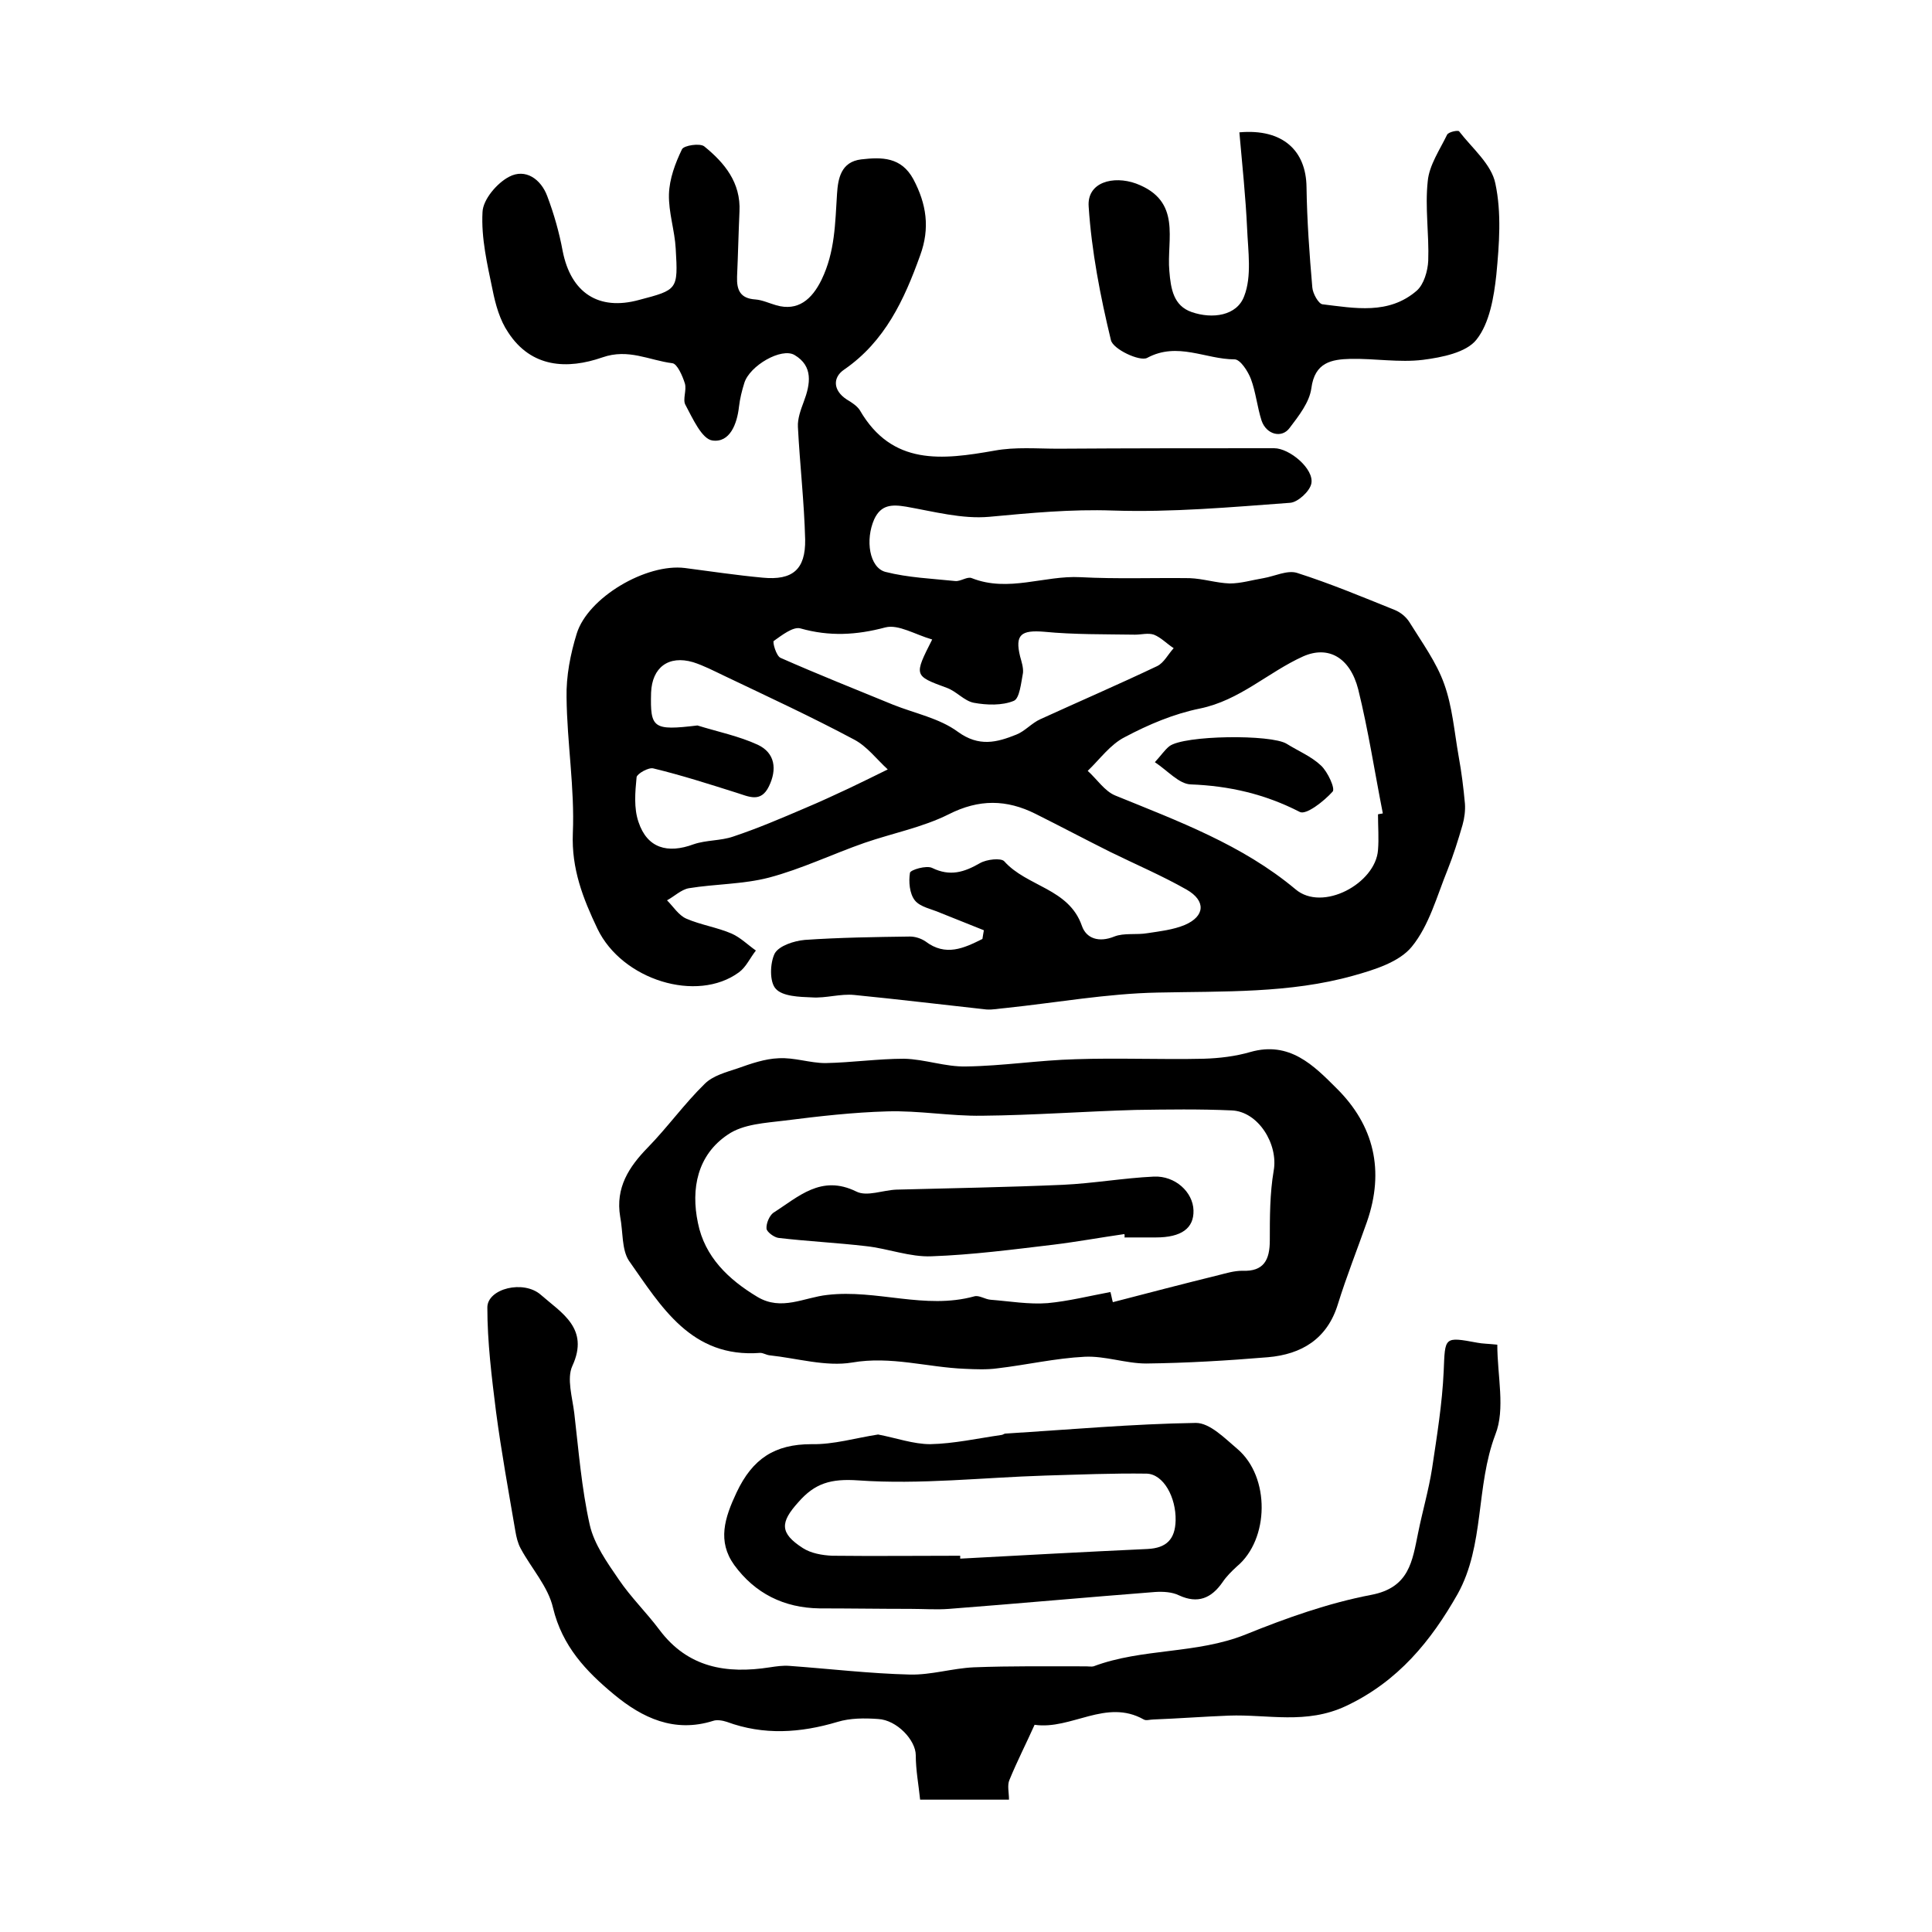
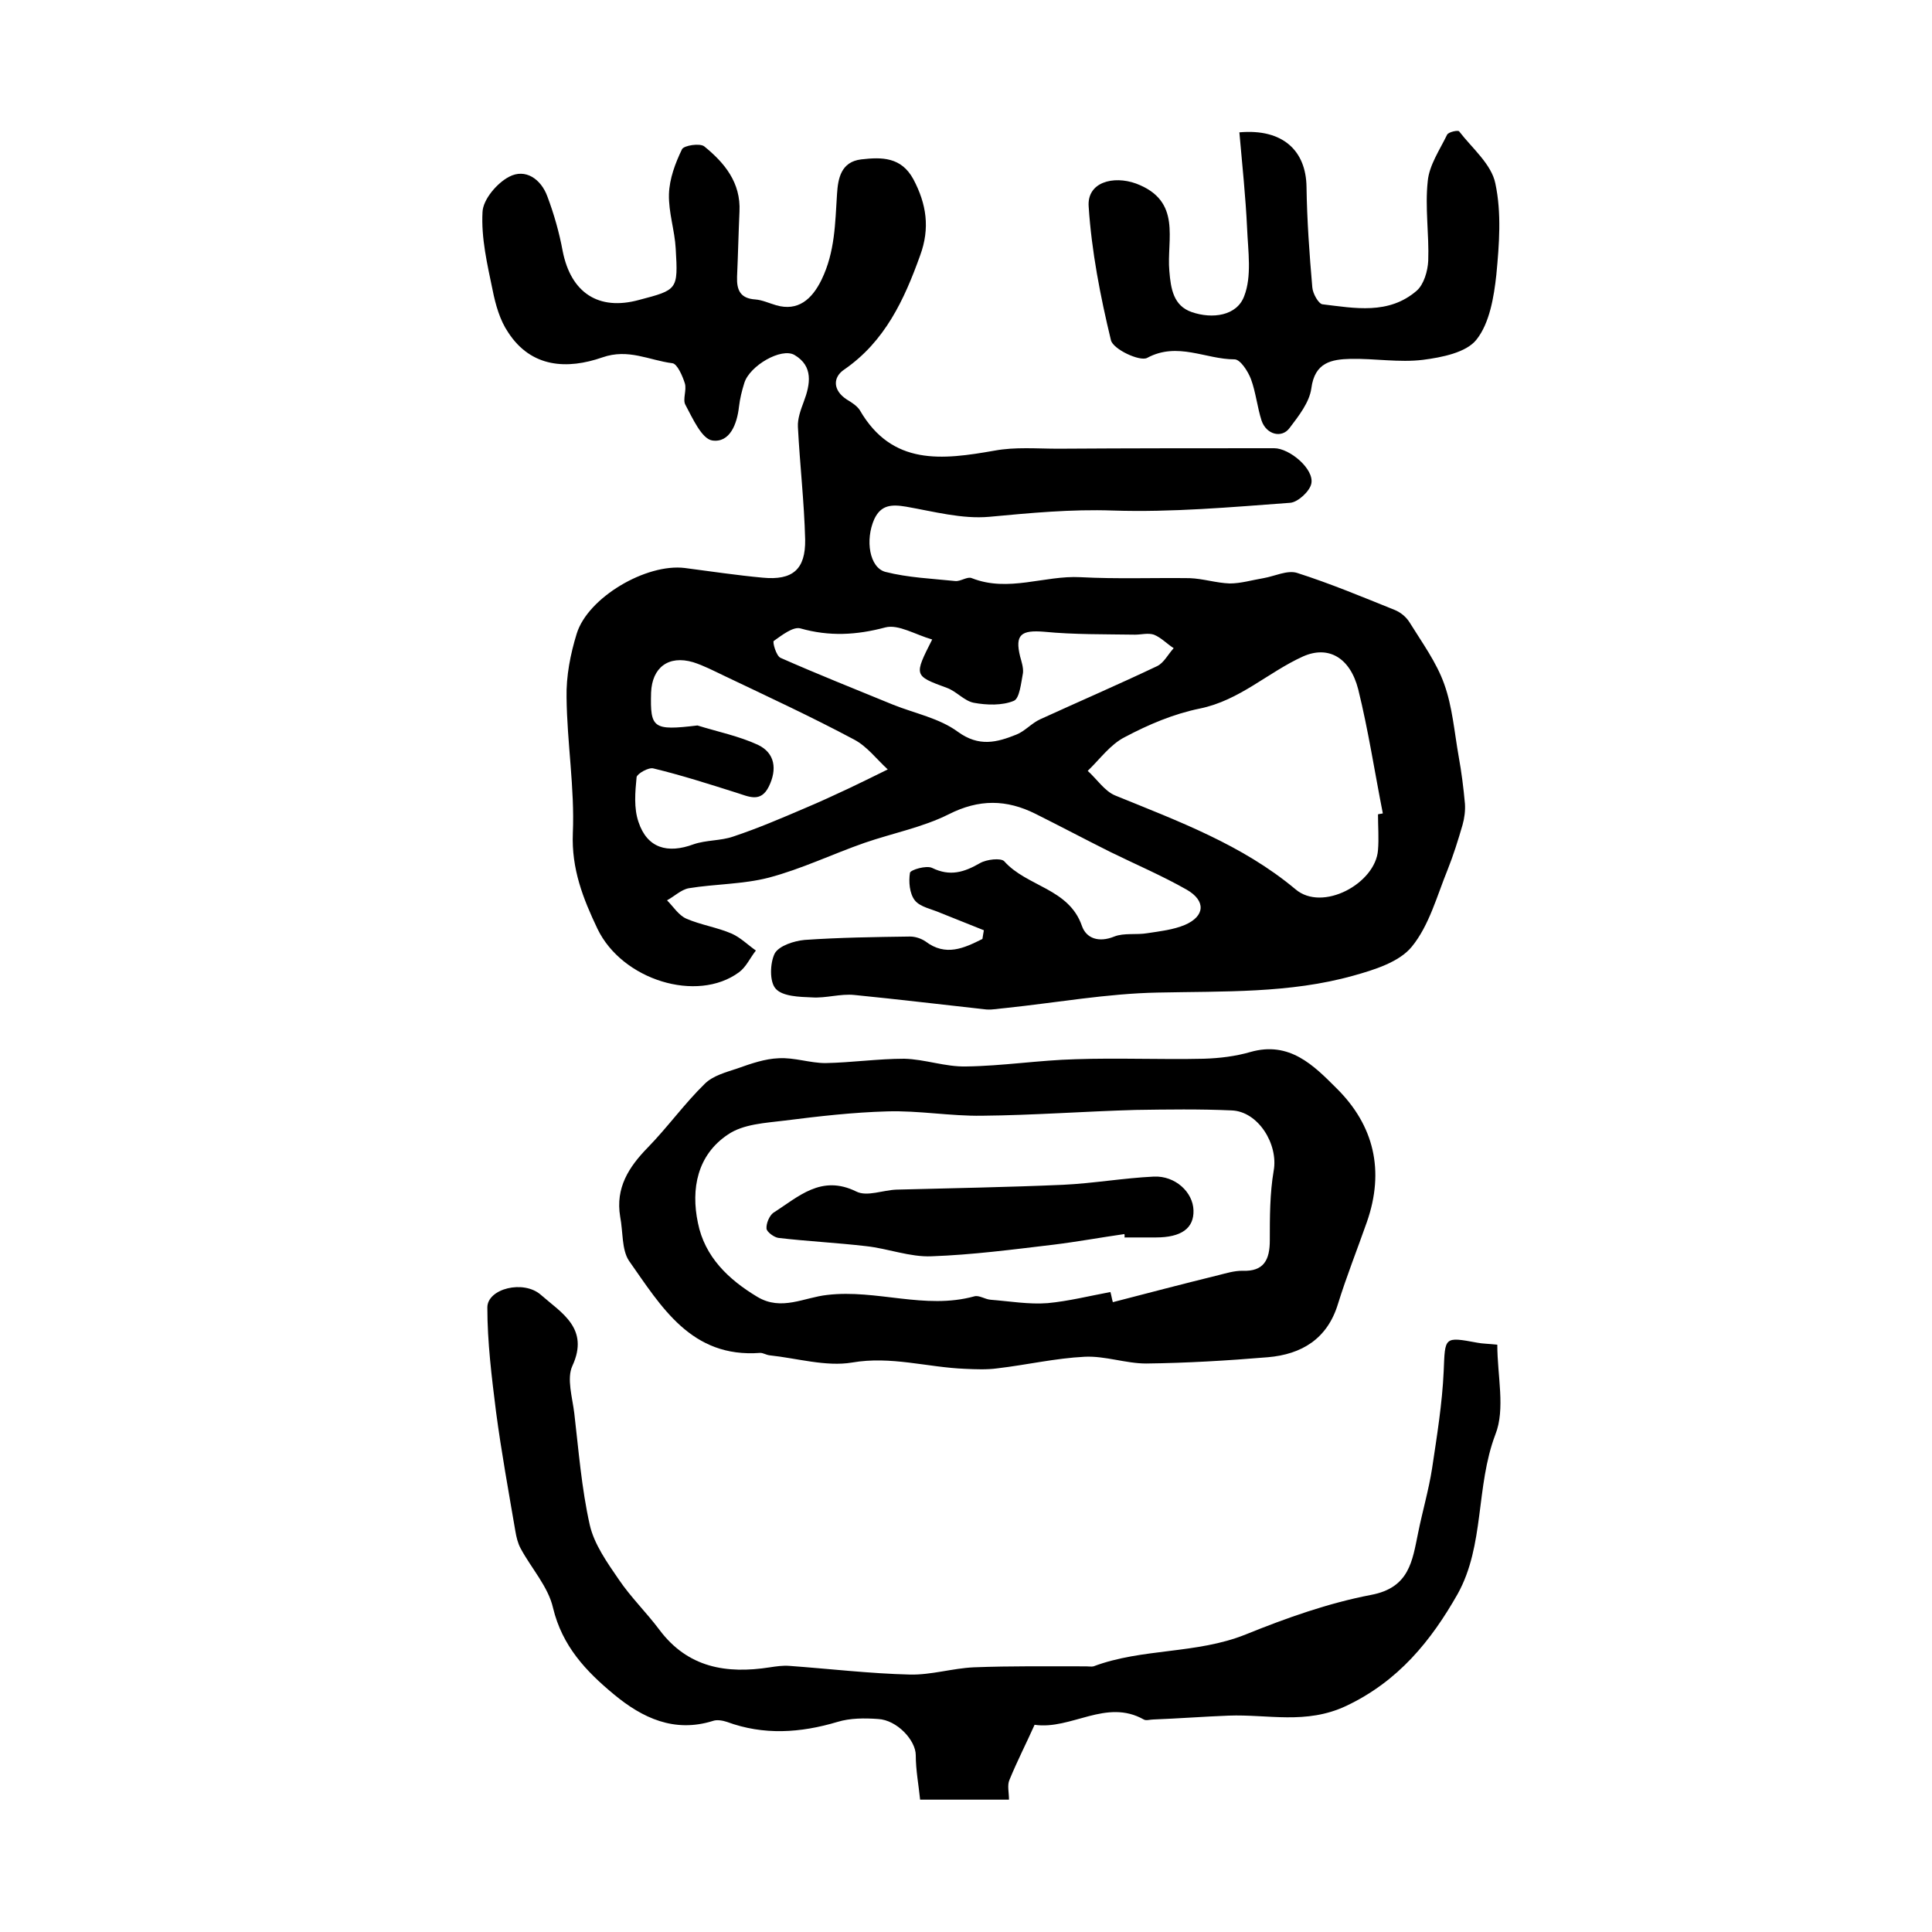
<svg xmlns="http://www.w3.org/2000/svg" version="1.1" id="图层_1" x="0px" y="0px" viewBox="0 0 400 400" style="enable-background:new 0 0 400 400;" xml:space="preserve">
  <style type="text/css">
	.st0{fill:#FFFFFF;}
</style>
  <g>
    <path d="M203.7,192.6c-3-1.2-6-2.4-9-3.6c-1.8-0.8-4.2-1.2-5.3-2.6c-1.1-1.4-1.3-3.9-1-5.7c0.1-0.6,3.4-1.6,4.6-1   c3.7,1.8,6.6,0.9,9.9-1c1.4-0.8,4.3-1.1,5-0.4c4.7,5.3,13.4,5.6,16.1,13.4c0.9,2.6,3.5,3.5,6.7,2.2c2-0.8,4.6-0.3,6.9-0.7   c2.6-0.4,5.3-0.7,7.7-1.7c4.2-1.8,4.4-5,0.4-7.3c-5.1-2.9-10.5-5.2-15.8-7.8c-5.2-2.6-10.3-5.3-15.5-7.9c-6-3-11.7-3.1-18,0.1   c-5.4,2.7-11.6,3.9-17.4,5.9c-6.6,2.3-13,5.4-19.8,7.2c-5.4,1.4-11.1,1.3-16.6,2.2c-1.6,0.3-3,1.7-4.5,2.5c1.3,1.3,2.4,3.1,4,3.8   c3,1.3,6.4,1.8,9.4,3.1c1.8,0.8,3.3,2.3,5,3.5c-1.2,1.5-2,3.4-3.5,4.5c-8.7,6.4-24.2,1.6-29.3-9c-3-6.3-5.4-12.4-5.1-19.8   c0.4-9.3-1.2-18.7-1.3-28.1c-0.1-4.4,0.8-9,2.1-13.2c2.3-7.5,14.4-14.6,22.4-13.6c5.4,0.7,10.7,1.5,16.1,2c6.2,0.6,8.9-1.7,8.8-7.9   c-0.2-7.8-1.1-15.5-1.5-23.3c-0.1-1.7,0.6-3.6,1.2-5.2c1.4-3.7,2-7.4-1.9-9.7c-2.7-1.6-9.3,2.2-10.4,5.8c-0.5,1.6-0.9,3.2-1.1,4.9   c-0.4,3.6-1.9,7.5-5.5,7c-2.2-0.3-4.1-4.6-5.6-7.4c-0.6-1.1,0.3-3-0.1-4.4c-0.5-1.6-1.6-4.1-2.6-4.2c-4.8-0.6-9.1-3.1-14.5-1.2   c-7.2,2.5-14.7,2.2-19.5-5.2c-1.7-2.5-2.6-5.7-3.2-8.7c-1.1-5.3-2.4-10.8-2.1-16.2c0.1-2.6,3-6,5.5-7.3c3.4-1.8,6.6,0.5,7.9,4   c1.4,3.7,2.5,7.6,3.2,11.4c1.7,8.6,7.4,12.4,15.8,10.1c8-2.1,8.1-2.1,7.6-10.6c-0.2-3.8-1.5-7.5-1.4-11.3c0.1-3.2,1.3-6.4,2.7-9.3   c0.4-0.8,3.7-1.3,4.6-0.6c4.2,3.4,7.6,7.5,7.3,13.5c-0.2,4.5-0.3,9-0.5,13.5c-0.1,2.8,0.7,4.5,3.8,4.7c1.4,0.1,2.9,0.8,4.3,1.2   c4.5,1.3,7.4-1.2,9.4-5.3c2.8-5.8,2.8-11.7,3.2-17.8c0.2-3.1,0.8-6.6,5-7.1c4.3-0.5,8.3-0.5,10.8,4.1c2.7,5.1,3.5,10.1,1.4,15.8   c-3.3,9.2-7.3,17.8-15.7,23.6c-2.4,1.6-2.4,4.3,0.5,6.2c1,0.6,2.1,1.3,2.7,2.2c6.7,11.6,17.1,10.3,27.9,8.4   c4.3-0.8,8.8-0.4,13.2-0.4c14.9-0.1,29.8-0.1,44.7-0.1c3.2,0,8.3,4.3,7.7,7.3c-0.3,1.6-2.8,3.9-4.4,4c-12.2,0.9-24.5,2-36.7,1.6   c-8.7-0.3-17,0.5-25.6,1.3c-5.6,0.5-11.5-1.1-17.2-2.1c-3-0.5-5.2-0.4-6.6,2.6c-1.9,4.3-1,10,2.3,10.9c4.7,1.2,9.7,1.4,14.5,1.9   c1.1,0.1,2.5-1,3.4-0.6c7.6,3,15-0.6,22.5-0.2c7.5,0.4,15.1,0.1,22.6,0.2c2.8,0.1,5.5,1,8.3,1.1c2.3,0,4.6-0.7,7-1.1   c2.3-0.4,4.9-1.7,6.9-1.1c6.9,2.2,13.6,5,20.3,7.7c1.2,0.5,2.3,1.4,3,2.5c2.6,4.2,5.6,8.3,7.2,12.8c1.7,4.7,2.1,9.9,3,15   c0.6,3.3,1,6.5,1.3,9.8c0.1,1.4-0.1,3-0.5,4.4c-0.9,3.1-1.9,6.3-3.1,9.3c-2.2,5.4-3.8,11.5-7.4,15.9c-2.6,3.2-7.8,4.8-12.1,6   c-13.2,3.7-26.9,3.2-40.5,3.5c-10.5,0.2-21,2.1-31.5,3.2c-1.3,0.1-2.7,0.4-4,0.3c-9.1-1-18.2-2.1-27.3-3c-2.9-0.3-5.9,0.7-8.8,0.5   c-2.6-0.1-6.1-0.2-7.5-1.8c-1.3-1.4-1.2-5.3-0.2-7.3c0.9-1.6,4-2.6,6.2-2.8c7.2-0.5,14.5-0.6,21.8-0.7c1.1,0,2.3,0.4,3.2,1   c4.2,3.2,8,1.4,11.8-0.5C203.5,193.7,203.6,193.2,203.7,192.6z M285.3,168.6c0.3-0.1,0.7-0.1,1-0.2c-1.7-8.6-3-17.2-5.1-25.7   c-1.7-6.6-6.2-9.1-11.4-6.8c-7.3,3.3-13.1,9.1-21.4,10.8c-5.4,1.1-10.6,3.3-15.5,5.9c-3,1.5-5.2,4.6-7.7,7c1.9,1.7,3.5,4.2,5.7,5.1   c13,5.3,26.3,10.2,37.3,19.4c5.6,4.8,16.6-1.2,17.1-8.1C285.5,173.6,285.3,171.1,285.3,168.6z M144.4,150.2c4.2,1.3,8.6,2.2,12.5,4   c3.6,1.7,4,5.1,2.3,8.6c-1.7,3.5-4.2,2.1-6.8,1.3c-5.7-1.8-11.3-3.6-17.1-5c-1-0.3-3.4,1.1-3.5,1.8c-0.3,3.1-0.6,6.4,0.4,9.3   c1.8,5.4,6,6.6,11.4,4.6c2.6-0.9,5.6-0.7,8.2-1.6c5.1-1.7,10-3.8,14.9-5.9c3.1-1.3,6.1-2.7,9.1-4.1c2.7-1.3,5.4-2.6,8-3.9   c-2.3-2.1-4.3-4.8-7-6.2c-8.8-4.7-17.9-8.9-26.9-13.2c-2.1-1-4.2-2.1-6.4-2.8c-5.1-1.5-8.5,1.1-8.7,6.3   C134.6,150.8,135.2,151.3,144.4,150.2z M193,132.4c-3.5-1-7-3.2-9.7-2.5c-6,1.6-11.6,1.9-17.6,0.2c-1.5-0.4-3.8,1.4-5.5,2.6   c-0.3,0.2,0.5,3.1,1.4,3.5c7.7,3.4,15.5,6.5,23.3,9.7c4.5,1.8,9.6,2.8,13.4,5.6c4.4,3.2,8.1,2.2,12.1,0.6c1.8-0.7,3.2-2.4,5-3.2   c8.1-3.7,16.2-7.2,24.2-11c1.4-0.7,2.2-2.4,3.4-3.7c-1.4-0.9-2.6-2.2-4.1-2.8c-1.2-0.4-2.6,0-3.9,0c-6.3-0.1-12.6,0-18.8-0.6   c-4.8-0.4-6.1,0.6-5,5.1c0.3,1.1,0.7,2.3,0.6,3.4c-0.4,2.1-0.7,5.3-1.9,5.8c-2.4,1-5.6,0.9-8.3,0.4c-2-0.4-3.6-2.4-5.6-3.1   C189.2,139.9,189.2,139.9,193,132.4z" />
    <path d="M128.4,251.9c-1-6,1.8-10.3,5.7-14.3c4.1-4.2,7.6-9.1,11.8-13.2c1.7-1.7,4.4-2.4,6.8-3.2c2.8-1,5.7-2,8.5-2.1   c3.2-0.2,6.5,1,9.7,1c5.4-0.1,10.9-0.9,16.3-0.9c4.3,0.1,8.5,1.7,12.8,1.6c7.6-0.1,15.1-1.3,22.7-1.5c8.8-0.3,17.7,0.1,26.5-0.1   c3.3-0.1,6.6-0.5,9.7-1.4c8.1-2.3,13.1,2.8,17.8,7.5c7.8,7.7,10,17.1,6.3,27.7c-2,5.7-4.2,11.2-6,17c-2.2,7.2-7.5,10.4-14.5,11   c-8.4,0.7-16.8,1.2-25.2,1.3c-4.2,0-8.5-1.6-12.7-1.4c-6.1,0.3-12.1,1.7-18.1,2.4c-2.2,0.3-4.5,0.2-6.7,0.1   c-7.8-0.3-15.3-2.7-23.4-1.3c-5.4,0.9-11.4-0.9-17.1-1.5c-0.7-0.1-1.3-0.5-1.9-0.5c-14.3,1.1-20.5-9.6-27.2-19.1   C128.7,258.7,129,255,128.4,251.9z M229.9,267.5c0.2,0.7,0.3,1.4,0.5,2.1c7.3-1.9,14.6-3.8,21.9-5.6c1.6-0.4,3.2-0.9,4.9-0.9   c4.5,0.2,5.7-2.3,5.7-6.3c0-4.8,0-9.7,0.8-14.4c1-5.5-3.2-12.3-8.7-12.5c-6.6-0.3-13.3-0.2-19.9-0.1c-10.6,0.3-21.2,1.1-31.8,1.2   c-6.5,0.1-13.1-1.1-19.6-0.9c-7.1,0.2-14.1,1-21.2,1.9c-4,0.5-8.6,0.7-11.8,2.9c-6.3,4.2-7.7,11.2-6.2,18.3   c1.4,7,6.3,11.7,12.3,15.3c5,3,9.7,0.1,14.5-0.4c10.2-1.2,20.2,3.1,30.4,0.3c1-0.3,2.2,0.6,3.4,0.7c3.9,0.3,7.9,1,11.8,0.7   C221.2,269.4,225.6,268.3,229.9,267.5z" />
    <path d="M310,278.4c0,6.5,1.7,13.3-0.4,18.6c-4.1,10.8-2.2,22.9-7.8,33c-5.5,9.7-12.3,18.1-23.1,23.2c-8.3,3.9-16.2,1.7-24.3,2   c-5.2,0.2-10.4,0.6-15.6,0.8c-0.7,0-1.5,0.3-2,0c-7.8-4.4-15,2.2-22.6,1.1c-1.7,3.8-3.6,7.5-5.2,11.4c-0.5,1.1-0.1,2.6-0.1,4.1   c-5.8,0-11.6,0-18.4,0c-0.3-3-0.9-6.1-0.9-9.2c0-3.1-3.9-7.3-7.8-7.5c-2.8-0.2-5.8-0.2-8.4,0.6c-7.7,2.3-15.3,2.8-22.9,0   c-0.9-0.3-2.1-0.5-2.9-0.2c-8,2.5-14.6-0.6-20.5-5.5c-5.8-4.8-10.7-10-12.6-17.9c-1-4.4-4.5-8.2-6.7-12.3c-0.6-1.1-0.9-2.4-1.1-3.6   c-1.4-8.2-2.9-16.4-4-24.7c-0.9-7.2-1.8-14.4-1.8-21.6c0-3.9,7.5-5.8,11.1-2.6c4.2,3.7,10.1,6.9,6.5,14.7c-1.2,2.6,0,6.5,0.4,9.8   c0.9,7.7,1.5,15.5,3.2,23.1c0.9,4,3.6,7.8,6,11.3c2.5,3.7,5.7,6.8,8.4,10.4c5.9,7.9,13.9,9.2,22.9,7.8c1.3-0.2,2.7-0.4,4-0.3   c8.3,0.6,16.7,1.6,25,1.8c4.4,0.1,8.8-1.3,13.2-1.5c7.8-0.3,15.5-0.2,23.3-0.2c0.5,0,1.1,0.1,1.5,0c10.1-3.8,21.3-2.5,31.5-6.6   c8.4-3.4,17.1-6.5,26-8.2c7.9-1.5,8.5-7,9.7-12.8c0.9-4.5,2.2-8.9,2.9-13.4c1-6.7,2.1-13.4,2.4-20.1c0.3-7.1,0-7.2,7-5.9   C306.9,278.2,308.1,278.2,310,278.4z" />
-     <path d="M181.8,297c3.7,0.7,7.3,2,10.8,2c4.9-0.1,9.8-1.2,14.7-1.9c0.3,0,0.6-0.3,0.9-0.3c13.1-0.8,26.3-2,39.4-2.2   c2.9,0,6,3.2,8.6,5.4c6.8,5.8,6.6,18.7-0.1,24.3c-1.1,1-2.2,2.1-3,3.3c-2.3,3.3-5.1,4.5-9,2.7c-1.4-0.7-3.3-0.8-4.9-0.7   c-14.2,1.1-28.4,2.4-42.7,3.5c-2.6,0.2-5.3,0-8,0c-6.3,0-12.6-0.1-18.8-0.1c-7.4-0.1-13.4-3.1-17.7-9c-3.5-4.9-2-9.7,0.5-15   c3.3-7,7.9-10,15.5-10C172.6,299.1,177.2,297.7,181.8,297z M198.8,322.1c0,0.2,0,0.4,0,0.6c12.9-0.7,25.8-1.4,38.8-2   c3.9-0.2,5.7-2,5.8-5.9c0.1-4.8-2.5-9.6-6-9.7c-7-0.1-14,0.2-21,0.4c-12.9,0.4-25.9,1.9-38.7,1c-5.7-0.4-9,0.6-12.4,4.5   c-3.8,4.2-3.9,6.4,0.9,9.5c1.7,1.1,4,1.5,6.1,1.6C181.1,322.2,190,322.1,198.8,322.1z" />
    <path d="M256.6,27.4c9-0.8,13.8,3.8,13.9,11.3c0.1,6.9,0.6,13.9,1.2,20.8c0.1,1.3,1.3,3.4,2.1,3.5c6.7,0.8,13.7,2.2,19.5-2.8   c1.5-1.3,2.3-4.1,2.4-6.2c0.2-5.5-0.7-11-0.1-16.5c0.3-3.3,2.5-6.5,4-9.6c0.3-0.6,2.3-1,2.5-0.7c2.7,3.5,6.7,6.8,7.5,10.8   c1.3,6.1,0.8,12.6,0.2,18.9c-0.5,4.6-1.4,10-4.1,13.4c-2.1,2.7-7.2,3.7-11.1,4.2c-4.9,0.6-10-0.3-15-0.2c-3.9,0.1-7.4,0.7-8.1,6.1   c-0.4,2.9-2.6,5.7-4.5,8.2c-1.6,2.2-4.8,1.4-5.8-1.5c-0.9-2.8-1.2-5.9-2.2-8.6c-0.6-1.6-2.2-4.1-3.4-4.1c-6,0-11.8-3.7-18.1-0.3   c-1.5,0.8-7.1-1.8-7.5-3.7c-2.2-9.1-4-18.4-4.6-27.6c-0.4-5.1,5.1-6.5,9.8-4.8c9.6,3.6,6.3,11.6,6.9,18.1c0.3,3.8,0.9,7.2,4.6,8.5   c4.3,1.5,9.4,0.8,10.9-3.3c1.6-4.1,0.8-9.3,0.6-14C257.9,40.8,257.2,34.2,256.6,27.4z" />
-     <path d="M239.1,157.8c1.3-1.4,2-2.5,3-3.3c3-2.3,21.1-2.5,24.3-0.5c2.4,1.5,5.1,2.6,7.1,4.5c1.4,1.3,3,4.8,2.4,5.4   c-1.8,2-5.5,4.9-6.8,4.2c-7.2-3.7-14.6-5.4-22.6-5.7C244.1,162.3,241.8,159.6,239.1,157.8z" />
    <path d="M232.8,255.5c-4.9,0.7-9.8,1.6-14.7,2.2c-8.4,1-16.8,2.1-25.2,2.4c-4.5,0.2-9-1.6-13.6-2.1c-6-0.7-12.1-1-18.1-1.7   c-0.9-0.1-2.4-1.2-2.5-1.9c-0.1-1.1,0.6-2.7,1.4-3.3c5.2-3.3,9.9-8,17.2-4.4c2.2,1.1,5.5-0.3,8.3-0.4c11.5-0.3,23-0.5,34.5-1   c6.3-0.3,12.5-1.4,18.8-1.7c4.4-0.2,8.1,3.2,8.2,7c0.1,3.7-2.5,5.6-7.8,5.6c-2.2,0-4.3,0-6.5,0   C232.9,255.9,232.8,255.7,232.8,255.5z" />
  </g>
</svg>